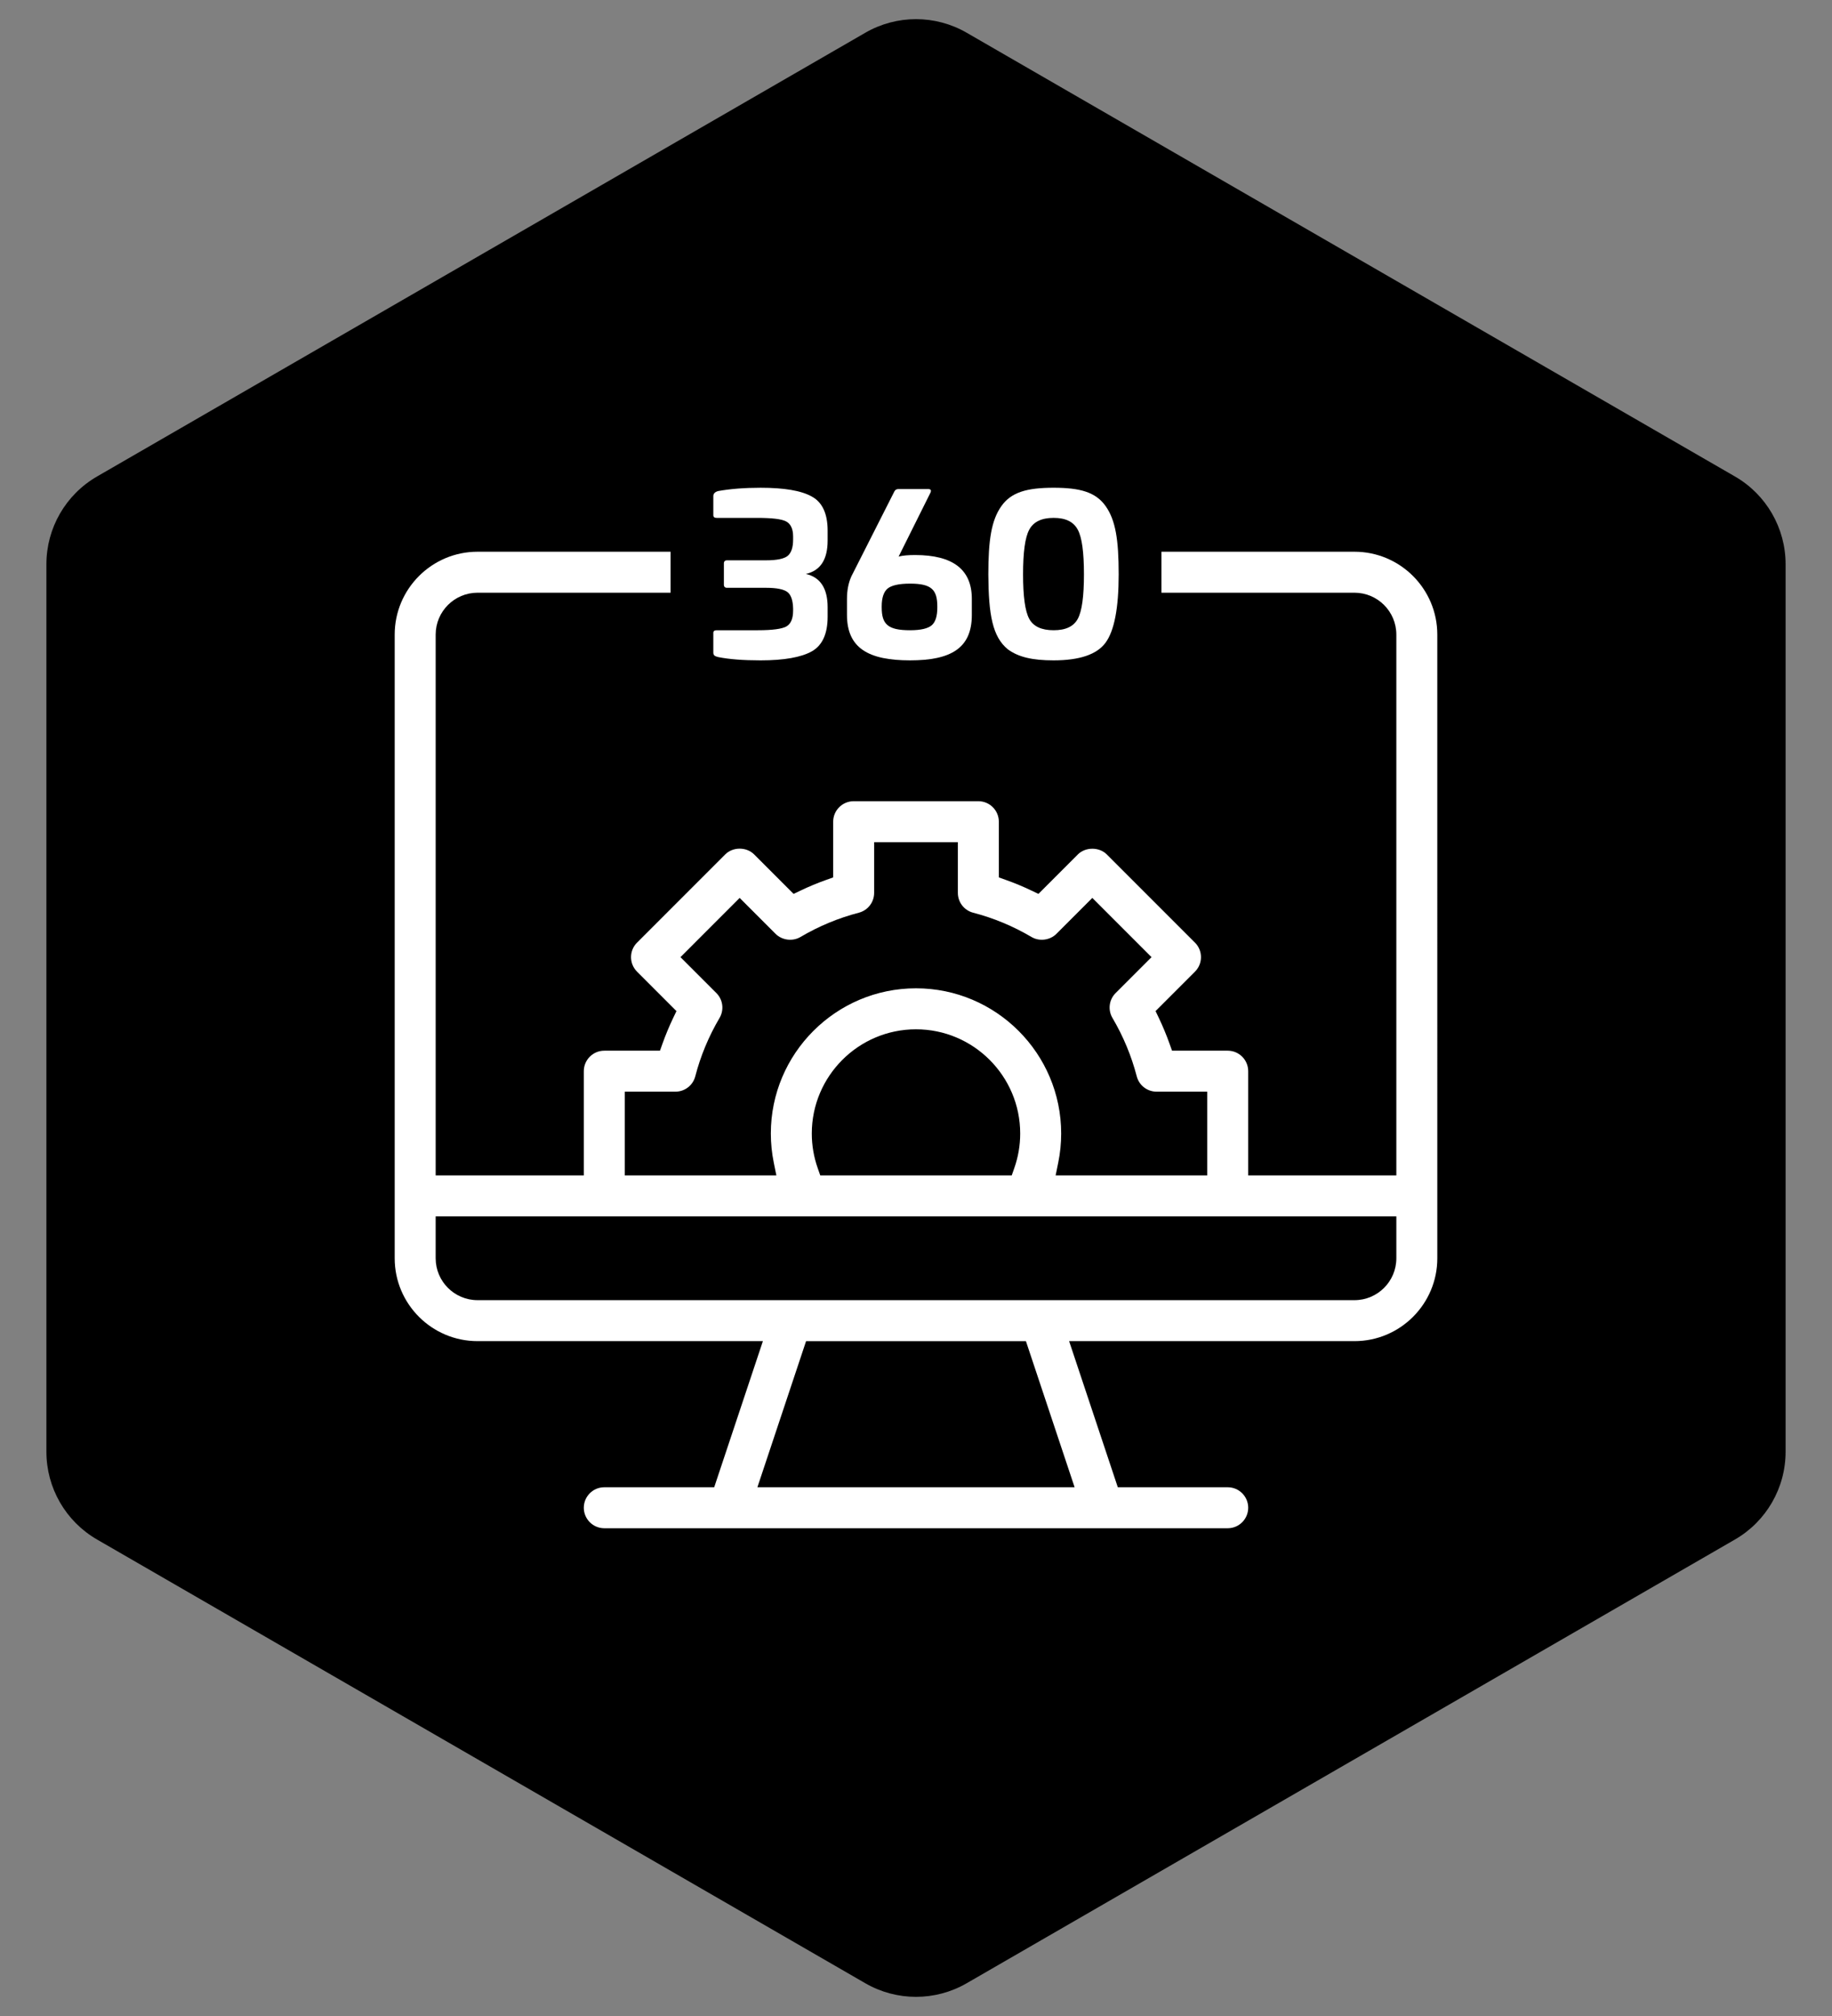
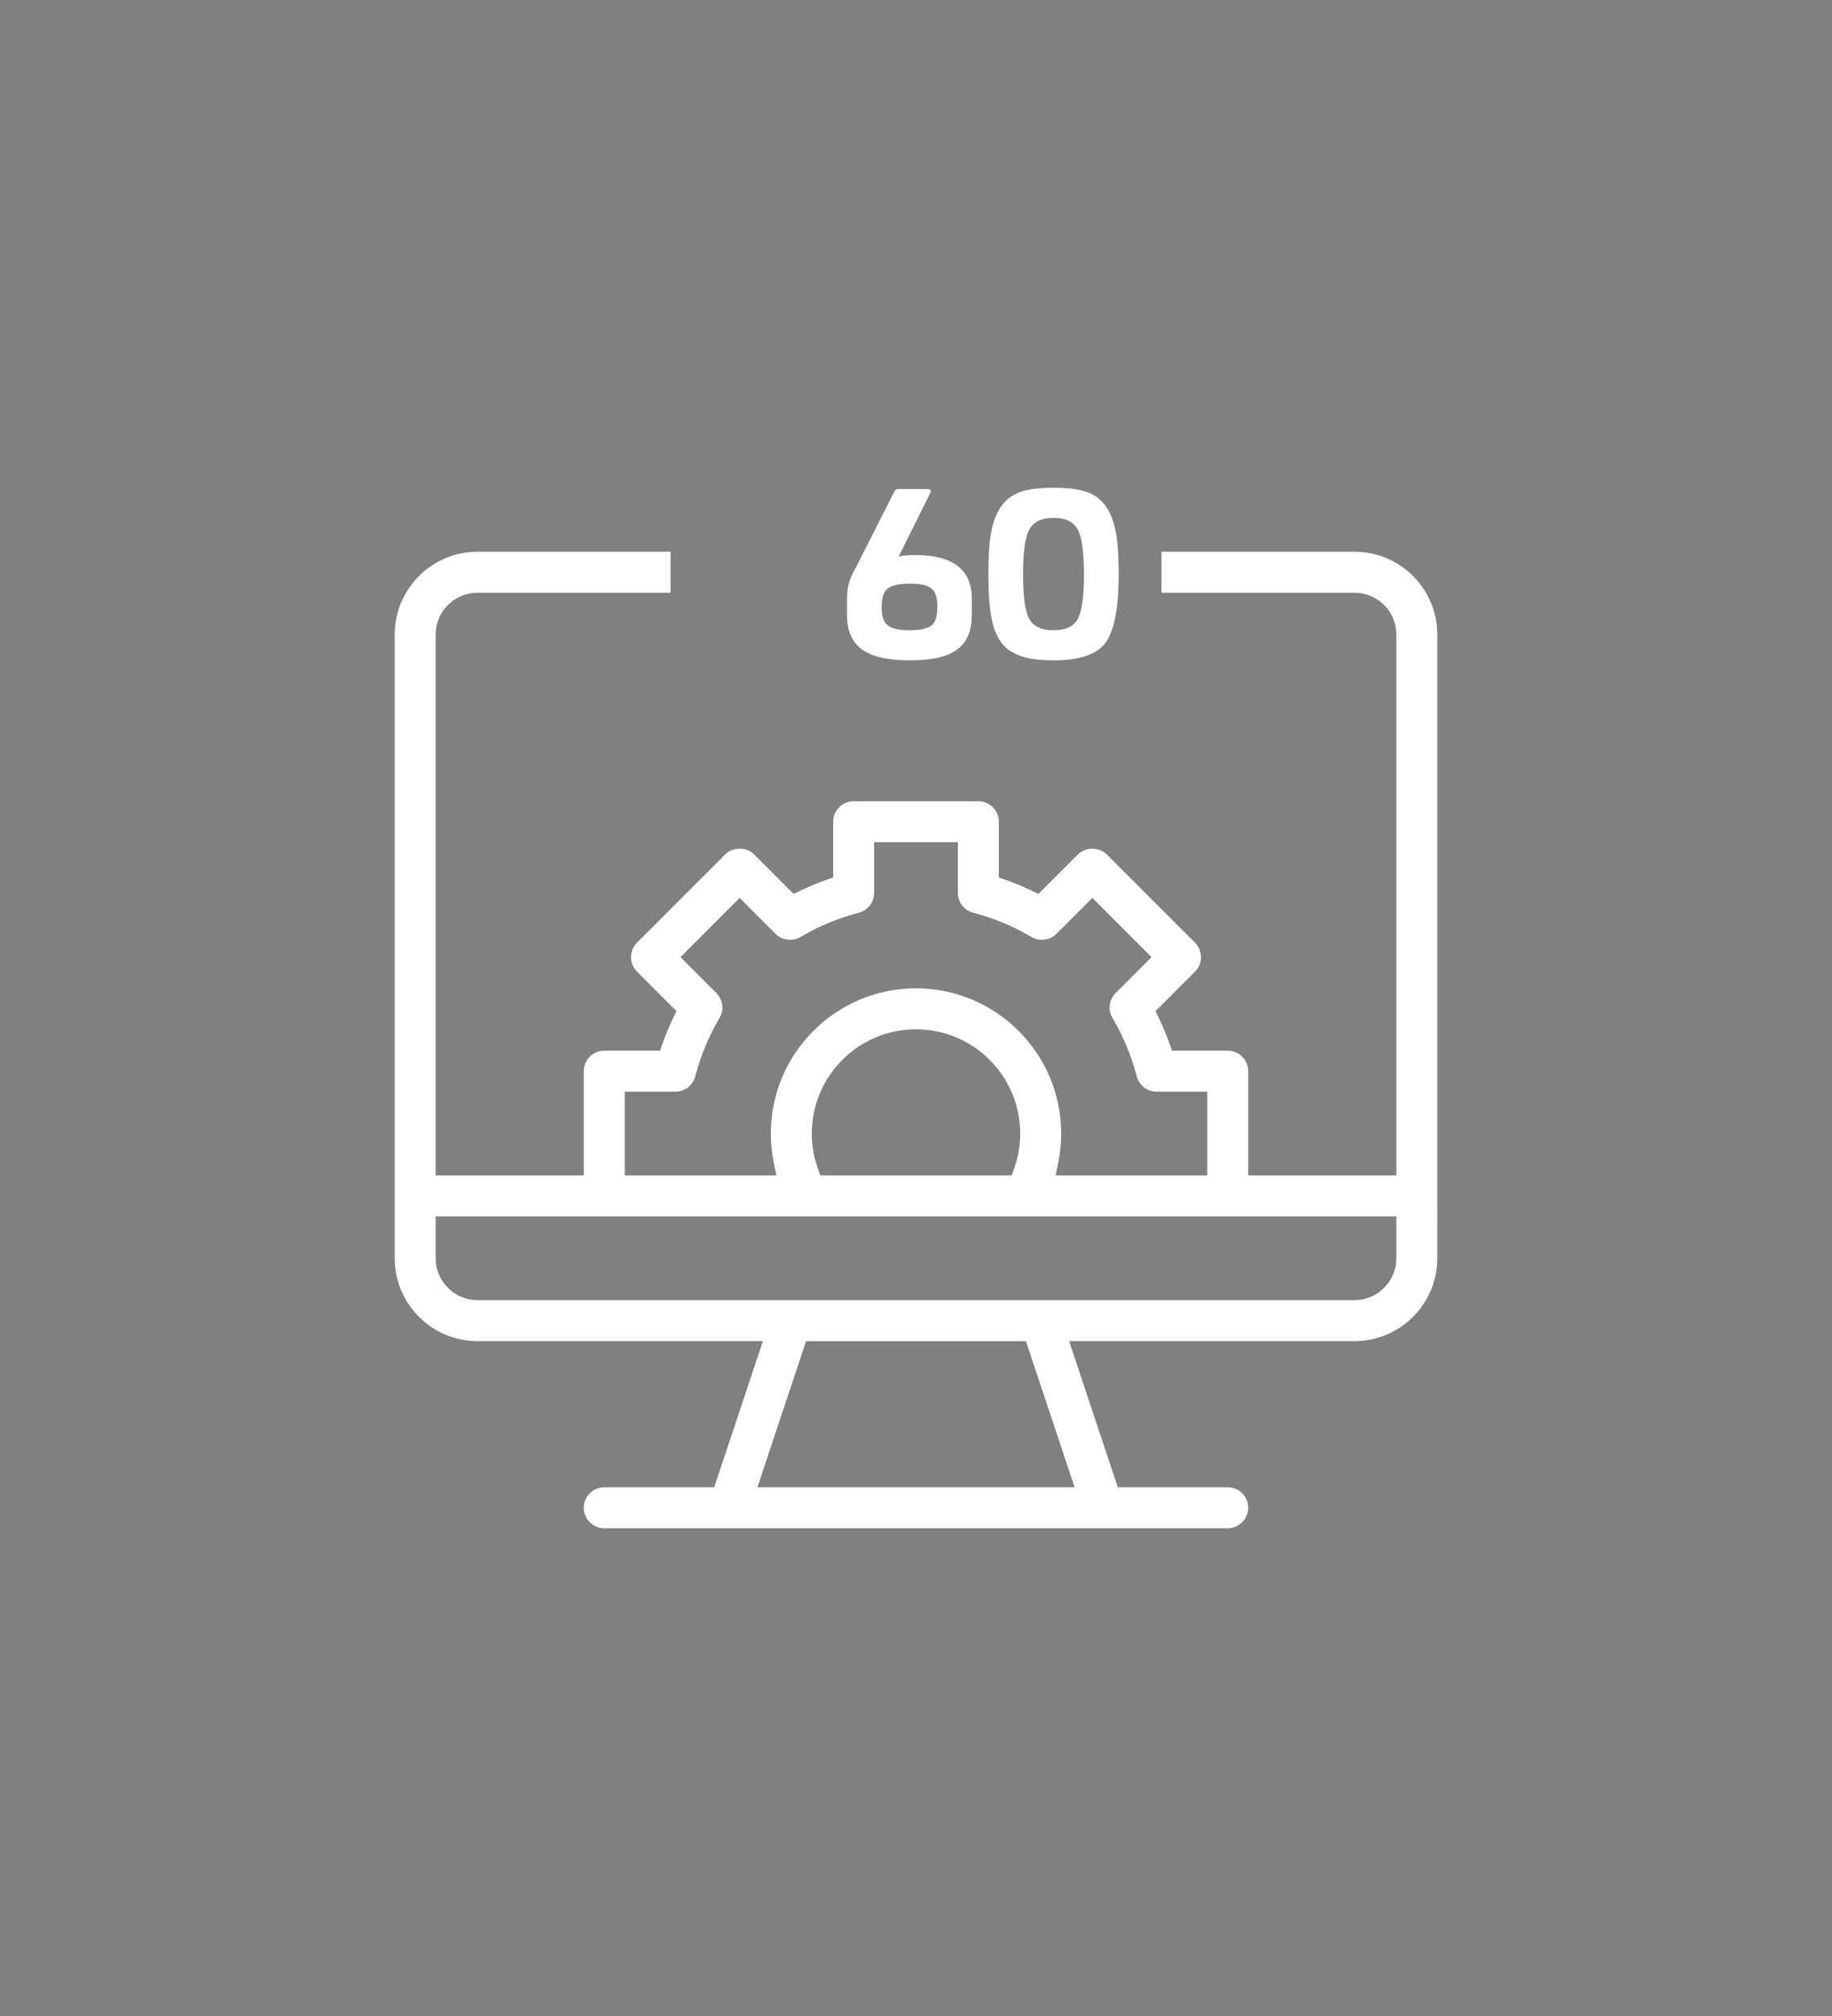
<svg xmlns="http://www.w3.org/2000/svg" version="1.1" id="Capa_1" x="0px" y="0px" viewBox="129 0 300 330" style="enable-background:new 129 0 300 330;" xml:space="preserve">
  <rect x="129" y="0" width="300" height="330" fill="#808080" stroke="none" />
-   <path d="M413.107,252.004l-125.813,72.638c-5.132,2.963-11.457,2.963-16.589,0l-125.813-72.638  c-5.132-2.963-8.294-8.44-8.294-14.366V92.362c0-5.926,3.162-11.403,8.294-14.366L270.706,5.357c5.132-2.963,11.457-2.963,16.589,0  l125.813,72.638c5.132,2.963,8.294,8.44,8.294,14.366v145.276C421.402,243.565,418.24,249.041,413.107,252.004z" />
  <g>
    <path style="fill:#FFFFFF;" d="M350.805,90.313H319.19v6.709h31.614c3.779,0,6.854,3.075,6.854,6.854v88.528H333.4v-17.063   c0-1.85-1.505-3.354-3.354-3.354h-9.119l-0.415-1.162c-0.506-1.419-1.095-2.833-1.75-4.205l-0.533-1.117l6.458-6.457   c1.307-1.308,1.306-3.437-0.002-4.744l-14.438-14.438c-1.247-1.246-3.494-1.248-4.743,0l-6.457,6.458l-1.117-0.534   c-1.372-0.656-2.786-1.244-4.203-1.748l-1.163-0.414v-9.122c0-1.85-1.505-3.354-3.354-3.354h-20.418   c-1.85,0-3.355,1.505-3.355,3.354v9.122l-1.164,0.414c-1.413,0.502-2.827,1.091-4.202,1.749l-1.117,0.534l-6.457-6.458   c-1.266-1.266-3.476-1.266-4.746,0.001l-14.436,14.437c-1.308,1.308-1.308,3.437,0,4.745l6.457,6.458l-0.534,1.117   c-0.652,1.364-1.241,2.777-1.749,4.202l-0.415,1.163h-9.121c-1.85,0-3.354,1.505-3.354,3.354v17.063h-24.258v-88.528   c0-3.78,3.075-6.854,6.854-6.854h31.614v-6.709h-31.614c-7.479,0-13.564,6.085-13.564,13.564v102.091   c0,7.479,6.085,13.563,13.564,13.563h46.731l-7.973,23.919h-18c-1.85,0-3.354,1.505-3.354,3.354s1.505,3.354,3.354,3.354h102.092   c1.85,0,3.354-1.505,3.354-3.354s-1.505-3.354-3.354-3.354h-18.001l-7.972-23.919h46.731c7.479,0,13.563-6.085,13.563-13.563   V103.877C364.368,96.398,358.283,90.313,350.805,90.313z M231.309,178.696h8.298c1.529,0,2.865-1.034,3.249-2.514   c0.86-3.324,2.197-6.538,3.972-9.551c0.777-1.318,0.564-2.995-0.518-4.078l-5.88-5.878l9.693-9.695l5.881,5.881   c1.055,1.055,2.786,1.278,4.076,0.517c3.01-1.774,6.224-3.111,9.552-3.974c1.48-0.383,2.514-1.718,2.514-3.247v-8.298h13.709v8.298   c0,1.529,1.033,2.864,2.512,3.247c3.332,0.864,6.546,2.202,9.553,3.976c1.287,0.759,3.021,0.537,4.076-0.519l5.88-5.881   l9.694,9.695l-5.881,5.88c-1.081,1.082-1.294,2.757-0.517,4.074c1.773,3.009,3.11,6.223,3.975,9.552   c0.383,1.481,1.717,2.515,3.246,2.515h8.299v13.709h-24.827l0.428-2.1c0.319-1.564,0.48-3.164,0.48-4.755   c0-13.108-10.664-23.773-23.772-23.773s-23.773,10.665-23.773,23.773c0,1.586,0.162,3.187,0.48,4.756l0.426,2.099h-24.825V178.696z    M296.063,185.551c0,1.934-0.328,3.847-0.977,5.686l-0.411,1.169h-31.351l-0.412-1.169c-0.648-1.84-0.977-3.753-0.977-5.686   c0-9.409,7.655-17.064,17.064-17.064S296.063,176.142,296.063,185.551z M304.973,243.451h-51.945L261,219.532h36L304.973,243.451z    M357.659,205.969c0,3.779-3.075,6.854-6.854,6.854H207.196c-3.78,0-6.854-3.075-6.854-6.854v-6.854h157.318V205.969z" />
    <g>
-       <path style="fill:#FFFFFF;" d="M261.936,81.28c1.728,0.936,2.592,2.808,2.592,5.579v1.62c0,3.131-1.188,4.931-3.563,5.471    c2.375,0.54,3.563,2.376,3.563,5.436v1.584c0,2.771-0.864,4.68-2.592,5.651s-4.535,1.476-8.387,1.476    c-2.844,0-5.147-0.18-6.947-0.54c-0.576-0.144-0.792-0.288-0.792-0.756v-3.203c0-0.288,0.18-0.433,0.54-0.433h6.767    c2.376,0,3.924-0.216,4.644-0.611c0.756-0.433,1.116-1.296,1.116-2.628v-0.324c-0.036-1.296-0.324-2.195-0.9-2.663    c-0.575-0.469-1.764-0.721-3.527-0.721h-6.407c-0.324,0-0.504-0.18-0.504-0.504v-3.491c0-0.324,0.18-0.504,0.504-0.504h6.407    c1.764,0,2.952-0.252,3.527-0.72c0.612-0.504,0.9-1.404,0.9-2.7v-0.468c0-1.26-0.396-2.087-1.152-2.483s-2.339-0.576-4.751-0.576    h-6.623c-0.36,0-0.54-0.144-0.54-0.432v-3.131c0-0.396,0.252-0.684,0.792-0.828c1.979-0.36,4.319-0.54,6.947-0.54    C257.4,79.84,260.208,80.308,261.936,81.28z" />
      <path style="fill:#FFFFFF;" d="M280.979,80.056c0.468,0,0.576,0.216,0.36,0.648l-5.184,10.402c0.684-0.18,1.584-0.252,2.699-0.252    c6.191,0,9.287,2.376,9.287,7.163v2.664c0,5.472-3.491,7.415-10.114,7.415c-6.768,0-10.331-1.979-10.331-7.451v-2.628    c0-1.403,0.252-2.627,0.72-3.671l7.056-13.93c0.144-0.252,0.359-0.36,0.647-0.36H280.979z M274.32,96.362    c-0.612,0.54-0.936,1.512-0.936,2.88v0.18c0,2.771,1.008,3.743,4.644,3.743c1.764,0,2.951-0.288,3.563-0.827    c0.611-0.54,0.899-1.513,0.899-2.88v-0.18c0-2.772-0.972-3.744-4.463-3.744C276.192,95.534,274.969,95.822,274.32,96.362z" />
      <path style="fill:#FFFFFF;" d="M310.03,105.216c-1.403,1.908-4.247,2.88-8.495,2.88c-3.491,0-5.759-0.54-7.486-1.8    c-2.52-2.052-3.168-5.651-3.204-12.274c0-5.651,0.504-8.854,2.124-11.158s4.211-3.024,8.566-3.024s6.911,0.72,8.531,3.024    s2.124,5.507,2.124,11.158C312.19,99.53,311.471,103.273,310.03,105.216z M297.54,86.715c-0.684,1.26-1.008,3.707-1.008,7.307    c0,3.563,0.324,6.012,1.008,7.271s2.016,1.871,3.995,1.871c1.98,0,3.276-0.611,3.96-1.871s1.008-3.708,1.008-7.271    c0-3.6-0.324-6.047-1.008-7.307c-0.684-1.296-1.979-1.944-3.96-1.944C299.556,84.772,298.224,85.419,297.54,86.715z" />
    </g>
  </g>
</svg>